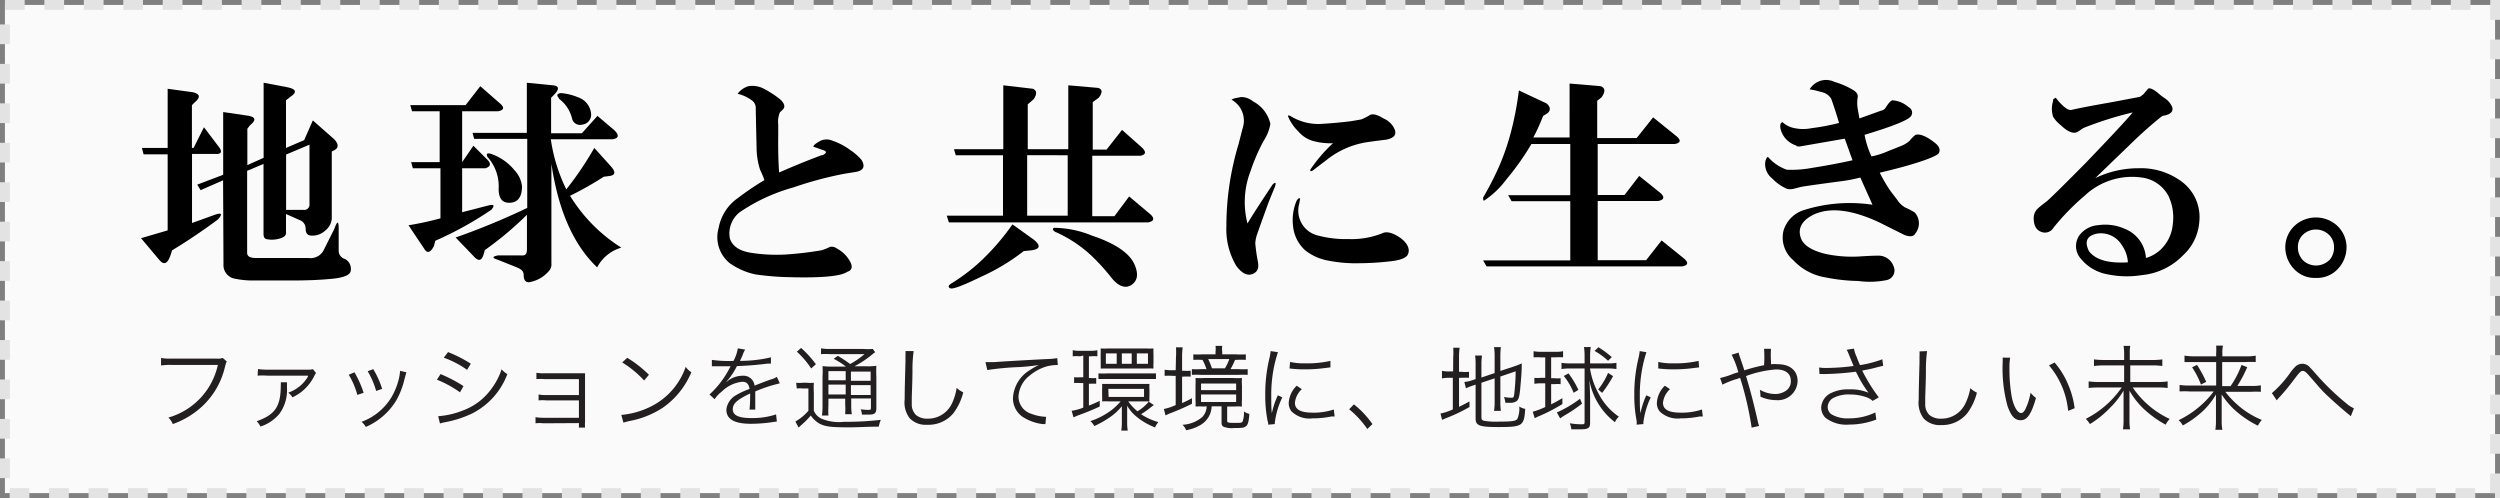
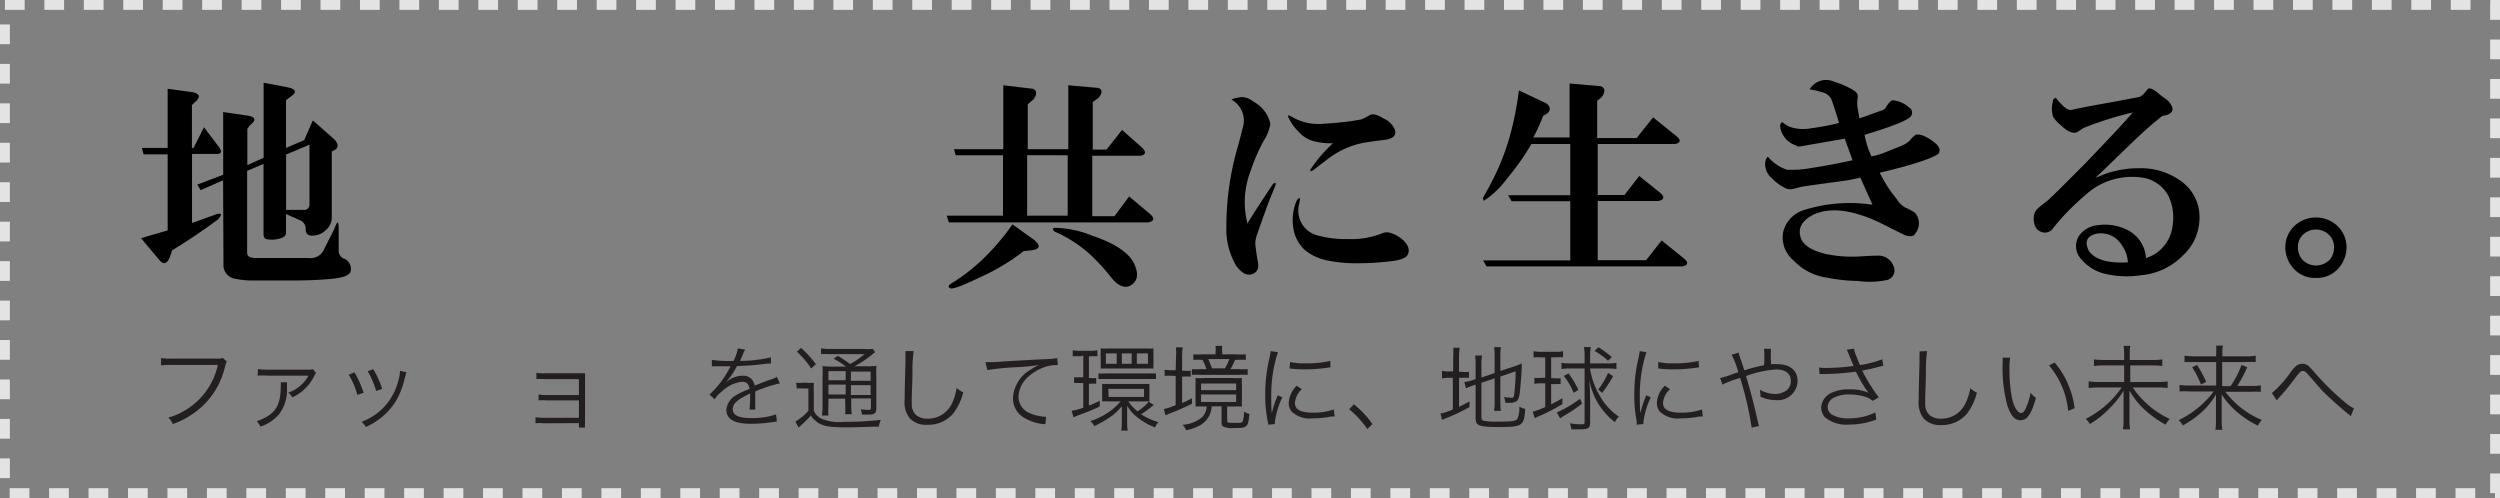
<svg xmlns="http://www.w3.org/2000/svg" viewBox="0 0 253.49 50.5">
  <rect x="0" y="0" width="253.49" height="50.5" fill="#808080" stroke="none" />
  <defs>
    <style>.cls-1{fill:#fafafa;}.cls-2{fill:#231f20;}.cls-3{fill:none;stroke:#e3e3e3;stroke-miterlimit:10;stroke-dasharray:2;}</style>
  </defs>
  <title>Selogan</title>
  <g id="Layer_2" data-name="Layer 2">
    <g id="Layer_1-2" data-name="Layer 1">
-       <rect class="cls-1" x="0.5" y="0.5" width="252.49" height="49.5" />
      <path d="M14.3,24.15,17,23.36V15.65H14.56L14.39,15H17V9l2.54.35q1.14.26.18,1.05l-.26.26V15h.17l1.05-2.1L22.27,15c.23.35.17.56-.18.61H19.47v7l2.45-.88c.58-.17.64,0,.17.53Q19.74,24,17.45,25.38l-.17.52c-.3.88-.68,1-1.14.44Zm8.32-5.87-2.28,1L20,18.72l2.63-1V11.36l2.36.35c.94.12,1.05.44.35,1l-.26.35v3.68L26.73,16V8.39L29,8.82c1,.18,1.2.5.44,1l-.44.35V15l1.84-.79.88-2,2.19,1.93c.46.52.43.9-.09,1.13l-.18.09v6.83A1.7,1.7,0,0,1,33,23.36a1.9,1.9,0,0,1-1.4.53c-.41,0-.61-.24-.61-.7a.91.91,0,0,0-.62-.88L29,21.7v1.92c0,.24-.17.41-.52.53a2.79,2.79,0,0,1-1.49.09c-.18-.06-.27-.24-.27-.53V16.62l-1.66.7v8.32c0,.35.29.52.88.52h5.34a1.5,1.5,0,0,0,1.49-.7l1.14-2.27c.29-.82.43-.82.43,0v2.27a.85.85,0,0,0,.62.79,1.12,1.12,0,0,1,.61,1.14c0,.47-.64.76-1.93.88-1.11.11-2.45.17-4,.17h-4a8.62,8.62,0,0,1-1.76-.17,1.4,1.4,0,0,1-1.22-1.49Zm8.14,3a.54.54,0,0,0,.62-.61v-6l-2.37,1v5.61Z" />
-       <path d="M44,24.94c-.35.7-.7.79-1,.26l-1.58-2.36a30.49,30.49,0,0,0,3.24-.7V17.06H41.86l-.17-.62h2.89V11.28h-2.8l-.18-.62h5.61L48.7,8.74l2,1.75c.47.41.41.67-.18.79H46.86v5.16L48,14.78l1.41,1.4c.4.41.35.7-.18.88H46.86v4.46l2.71-.7c.53-.11.61,0,.26.44a35.14,35.14,0,0,1-5.69,3.15Zm5.16.44L49,25.9c-.18.53-.47.59-.88.18l-1.92-2a71.69,71.69,0,0,0,7.26-3v-7H48.08l-.17-.61h5.51V8.39l2.63.26q1,.09.09,1l-.26.26v3.6H59l1.58-1.76,1.75,1.49c.46.47.41.76-.18.88h-6.3a16.9,16.9,0,0,0,1.57,5.08A33.16,33.16,0,0,0,60.26,15l1.66,1.84c.53.59.49.91-.09,1l-.61.08a32.89,32.89,0,0,1-3.42,1.93A16.21,16.21,0,0,0,63,25.11a4,4,0,0,0-2.45,2q-3.6-3.42-4.64-10.51V26.69a1,1,0,0,1-.18.7,3.36,3.36,0,0,1-2.1,1.23c-.35,0-.53-.24-.53-.71s-.29-.64-.87-.87l-1.75-.7c-.59-.18-.59-.32,0-.44H53c.29,0,.43-.2.43-.61V21.78A34.41,34.41,0,0,1,49.13,25.38Zm.53-9.81a5.24,5.24,0,0,1,2.45,1.66,2.82,2.82,0,0,1,.79,1.66c0,1.11-.44,1.67-1.31,1.67-.71,0-1.06-.47-1.06-1.4a4.42,4.42,0,0,0-1.13-3.24C49.28,15.63,49.37,15.51,49.66,15.57Zm7-5.61c-.29-.29-.23-.46.18-.52a5.62,5.62,0,0,1,1.75.43,1.93,1.93,0,0,1,1.32,1.76,1,1,0,0,1-.88,1A.83.83,0,0,1,58,12,3.52,3.52,0,0,0,56.66,10Z" />
-       <path d="M79,17.49c1.45-.64,2.89-1.22,4.29-1.75a.36.36,0,0,0,.26-.09c.29-.17.26-.32-.09-.43l-1-.35c.06-.18.32-.38.79-.62a1.53,1.53,0,0,1,.87-.08,6.74,6.74,0,0,1,2.1,1.05,5.33,5.33,0,0,1,1.14,1c.41.7.18,1.11-.7,1.23l-1.05.17A36.81,36.81,0,0,0,80.46,19,18.36,18.36,0,0,0,75,21.52a2.74,2.74,0,0,0-1,2.63c.24.82,1,1.31,2.19,1.49a16.84,16.84,0,0,0,3.42.17,35.6,35.6,0,0,0,3.68-.43,5.05,5.05,0,0,0,.87-.35.89.89,0,0,1,.7.17,3.23,3.23,0,0,1,1.23,1.14c.41.64.35,1.05-.18,1.22q-1,.71-6.39.53a28.62,28.62,0,0,1-2.89-.26A7,7,0,0,1,74,26.69a3.39,3.39,0,0,1-1.13-3.59,4.73,4.73,0,0,1,1.92-3,29.07,29.07,0,0,1,2.72-1.84,9.38,9.38,0,0,0-.44-1.05,7.32,7.32,0,0,1-.35-2c-.06-2.57-.09-4-.09-4.21a.94.94,0,0,0-.35-.79,3.91,3.91,0,0,0-1.49-.7,2.08,2.08,0,0,1,1.14-.78,2.54,2.54,0,0,1,1.67.35,9.27,9.27,0,0,1,1.57,1.05q.61.62.18,1l-.27.26a2.46,2.46,0,0,0-.17,1.23v1.05C78.89,15.13,78.92,16.39,79,17.49Z" />
      <path d="M96,21.87h5.7V15.74H96.91l-.18-.61h5V8.65l3,.35q.61.25.09,1.05l-.61.53v4.55h4.11V8.65l3,.26q.7.18.09,1l-.61.44v4.82h1.4l1.57-2L115.83,15c.4.41.35.68-.18.79h-4.9v6.13H113l1.49-2,2.19,1.84c.41.41.32.67-.26.79H96.21Zm7.8,3.59a21.13,21.13,0,0,1-4.38,2.63c-1.81.88-2.83,1.26-3.07,1.14s-.23-.29.18-.53a18.73,18.73,0,0,0,3.06-2.36,23.85,23.85,0,0,0,3.07-3.59l2.19,1.57c.7.59.61.94-.26,1.06Zm.35-9.72v6.13h4.11V15.74Zm2.89,7.8c-.3-.18-.35-.32-.18-.44a10.32,10.32,0,0,1,3.86.79q3.68,1.23,4.37,3.06c.35.88.24,1.52-.35,1.93s-1.34.2-2.1-.79a21.16,21.16,0,0,0-2-2.19A13.14,13.14,0,0,0,107.07,23.54Z" />
      <path d="M126.49,22.66c.41-.7,1.25-2,2.54-3.94.29-.29.38-.23.26.17l-.61,1.49q-.52,1.41-1.23,3.42a3.49,3.49,0,0,0-.17.87,17.78,17.78,0,0,0,.26,1.84c.12.65,0,1-.44,1.23-.58.29-1.17,0-1.75-.79a7.26,7.26,0,0,1-1-4,28.82,28.82,0,0,1,1.23-8.32L126,13a2.42,2.42,0,0,0-1.13-2.89,1.18,1.18,0,0,1,.52-.18l.44-.09a1.86,1.86,0,0,1,1.22.44,3.4,3.4,0,0,1,1.76,2.28,4.47,4.47,0,0,1-.7,1.75,19.32,19.32,0,0,0-1.32,3.07A8.68,8.68,0,0,0,126.49,22.66Zm8.67-8.14a6.4,6.4,0,0,1-1.84-.18,3.06,3.06,0,0,1-1.66-1,4.69,4.69,0,0,1-1-1.4c-.11-.24-.06-.29.18-.18a5.37,5.37,0,0,0,3.33.79c1-.06,1.92-.15,2.8-.26l1.05-.18a5.08,5.08,0,0,0,.87-.44c.3-.17.76-.05,1.41.35a2.08,2.08,0,0,1,1.13,1.14c.18.53-.11.85-.87,1-1.4.17-2.22.29-2.45.35a8.64,8.64,0,0,0-3.42,1.57l-1.49,1.14c-.23.18-.35.18-.35,0A15.11,15.11,0,0,1,135.16,14.52Zm-3.33,5.6-.09.53a2.59,2.59,0,0,0,1.93,3.24,10.92,10.92,0,0,0,3.07.35,8.38,8.38,0,0,0,3.5-.62c.41-.17,1,0,1.66.44s1.11,1.08.88,1.67c-.12.4-.76.67-1.93.78a28,28,0,0,1-3,.18,14.33,14.33,0,0,1-3.15-.26,5.26,5.26,0,0,1-2.36-1.05,3.81,3.81,0,0,1-1.23-2.46,5,5,0,0,1,.35-2.54C131.6,20.15,131.71,20.06,131.83,20.12Z" />
      <path d="M155.28,14.6a26,26,0,0,1-2.54,3.59,9.1,9.1,0,0,1-2.19,2.11c-.12.11-.17,0-.17-.27A30.6,30.6,0,0,0,152,16.88a24.25,24.25,0,0,0,1.23-3.59,32.9,32.9,0,0,0,.78-4.12l2.81,1.32c.4.35.43.7.08,1l-.43.26c-.3.76-.62,1.49-1,2.19h3.68V8.47l3.15.27c.47.17.5.55.09,1.13l-.44.35V14h4l1.67-2.1L170,13.82c.47.4.41.67-.17.78H162v5.17h2.72l1.49-1.93,2.19,1.76c.41.4.32.67-.27.78H162v6h4.91l1.57-2,2.28,1.84c.47.41.41.67-.17.79H150.73l-.35-.61h8.84v-6h-5.95l-.35-.61h6.3V14.6Z" />
      <path d="M188.63,18a14.31,14.31,0,0,1-1.76.35c-2.62.35-4.05.55-4.29.61l-.7.18a1.37,1.37,0,0,1-.7,0,4.55,4.55,0,0,1-1.49-1.05,1.84,1.84,0,0,1-.7-1.67c.06-.29.15-.46.27-.52a4.45,4.45,0,0,0,1.92,1.31,11.2,11.2,0,0,0,2.45-.17c1.52-.24,2.92-.5,4.21-.79l-.79-2.19-4.55.79c-.24,0-.35,0-.35-.09a2.35,2.35,0,0,1-1.58-1.58c-.12-.46-.06-.73.17-.79A2.47,2.47,0,0,0,182,13a4.15,4.15,0,0,0,1.66,0,23.14,23.14,0,0,0,2.81-.53c-.18-.64-.44-1.46-.79-2.45a1.51,1.51,0,0,0-1.05-.7,8.29,8.29,0,0,0-1.14-.26A1.94,1.94,0,0,1,186,8.3a8.14,8.14,0,0,1,1.84.79c.41.23.58.49.52.78a3.58,3.58,0,0,0,0,1.14l.18,1,2.19-.79a.68.68,0,0,0,.44-.26c.29-.47.52-.73.7-.79a2.72,2.72,0,0,1,1.66.7.61.61,0,0,1,.26.87q-.34.61-4.73,1.93a9,9,0,0,0,.7,2.19,7.75,7.75,0,0,0,1.67-.53l1.31-.52a2.93,2.93,0,0,0,.88-.53,3.2,3.2,0,0,1,.61-.61c.47-.12,1.11.15,1.93.79.46.35.61.7.44,1.05s-2.31,1.14-6,2a14.87,14.87,0,0,0,1.14,1.93l.61.79a2.49,2.49,0,0,0,.79.79,8.27,8.27,0,0,1,1,.52,1.63,1.63,0,0,1,.09,2.1q-.25.52-1.14.18l-2.62-1.31c-2.81-1.29-5-1.52-6.66-.71q-1.67.88-1.23,2.28c.24.76,1.08,1.32,2.54,1.67a12.92,12.92,0,0,0,3.33.26c.93-.06,1.61-.09,2-.09A1.62,1.62,0,0,1,192,27a1,1,0,0,1-.7,1.4,8.62,8.62,0,0,1-2.89.09,18,18,0,0,1-3.24-.35,5.75,5.75,0,0,1-3.33-1.75,3,3,0,0,1-1-3,3.12,3.12,0,0,1,2.1-2.1,15.5,15.5,0,0,1,6.92-.53C189.59,20.12,189.15,19.19,188.63,18Z" />
      <path d="M217.59,26.16a3.76,3.76,0,0,0,1.32-.7,4,4,0,0,0,1.4-2.71,5.11,5.11,0,0,0-.44-2.89A3.58,3.58,0,0,0,217.16,18a7,7,0,0,0-5.78,1.84,23.93,23.93,0,0,0-3.16,3.24,1,1,0,0,1-1.22.44c-.53-.18-.79-.65-.79-1.4a1.31,1.31,0,0,1,.44-1c.11-.11.41-.35.87-.7.29-.23,1.64-1.55,4-3.94,2.63-2.74,4.21-4.44,4.73-5.08a35.46,35.46,0,0,0-5,1.58l-.53.35c-.41.29-1,.09-1.75-.62a3.35,3.35,0,0,1-.79-.87,2.65,2.65,0,0,1-.08-1.31,1.79,1.79,0,0,0,.08-.44,1,1,0,0,1,.27-.18,5.55,5.55,0,0,0,.61.7c.41.41.73.59,1,.53.76-.18,2.13-.44,4.12-.79l2.8-.53.35-.26.44-.52c.12-.18.47-.06,1,.35a5.8,5.8,0,0,0,.79.61,2,2,0,0,1,.7.88c.12.46-.21.76-1,.87-.76.59-1.7,1.4-2.81,2.45l-4,3.86a10,10,0,0,1,4.38-1,6.89,6.89,0,0,1,4.21,1.23A4.48,4.48,0,0,1,223,22.49a5.12,5.12,0,0,1-1.66,3.41,6.71,6.71,0,0,1-4.2,2,9.56,9.56,0,0,1-3.42-.08,4.53,4.53,0,0,1-2.8-1.67,1.91,1.91,0,0,1-.09-2.27,2.6,2.6,0,0,1,1.93-1.05,4.81,4.81,0,0,1,2.63.35A3.4,3.4,0,0,1,217.59,26.16Zm-1.83.44a3.34,3.34,0,0,0-.62-1.75,2.47,2.47,0,0,0-2.63-1.14c-.93.24-1.16.82-.7,1.75C212.46,26.34,213.77,26.72,215.76,26.6Z" />
      <path d="M234.83,28.18a2.88,2.88,0,0,1-2.11-.79,3.21,3.21,0,0,1-1-2.36,3,3,0,0,1,1-2.19,3.2,3.2,0,0,1,4.21,0,3,3,0,0,1,1,2.19,3.21,3.21,0,0,1-1,2.36A2.88,2.88,0,0,1,234.83,28.18Zm1.31-1.75a1.89,1.89,0,0,0,.52-1.4,1.68,1.68,0,0,0-.52-1.23,1.9,1.9,0,0,0-2.63,0A1.68,1.68,0,0,0,233,25a1.89,1.89,0,0,0,.52,1.4,1.92,1.92,0,0,0,2.63,0Z" />
      <path class="cls-2" d="M23,36.66c-.07.1-.07.1-.2.58a7.89,7.89,0,0,1-2.34,4,8.62,8.62,0,0,1-2.94,1.76,1.85,1.85,0,0,0-.45-.66A7.13,7.13,0,0,0,22.09,37H17.33a6.05,6.05,0,0,0-1,.06v-.76a5.29,5.29,0,0,0,1.05.06h4.6a1.24,1.24,0,0,0,.6-.07Z" />
      <path class="cls-2" d="M29.1,38.76c0,.13,0,.21,0,.6a4.08,4.08,0,0,1-.77,2.6,4.15,4.15,0,0,1-1.92,1.29,2.13,2.13,0,0,0-.38-.54c1.88-.67,2.44-1.5,2.44-3.66a1.46,1.46,0,0,0,0-.29Zm-2.94-1.34a6.28,6.28,0,0,0,1,.06l4.08,0a1.41,1.41,0,0,0,.49-.05l.32.4c-.09.1-.09.1-.28.48a4.74,4.74,0,0,1-1.19,1.41,5,5,0,0,1-.93.57,1.88,1.88,0,0,0-.42-.48,3.66,3.66,0,0,0,2-1.64s0,0,0-.08l0,0h0l-.21,0-3.9,0a6.9,6.9,0,0,0-1,0Z" />
      <path class="cls-2" d="M35.94,37.75a10.35,10.35,0,0,1,.93,2.08l-.64.21A7.59,7.59,0,0,0,35.36,38Zm5.27,0c-.05.15-.05.15-.21.75a7.91,7.91,0,0,1-.82,2.1,6.72,6.72,0,0,1-3.09,2.69,1.89,1.89,0,0,0-.43-.52,5.92,5.92,0,0,0,3-2.44,6.81,6.81,0,0,0,.8-2,4.65,4.65,0,0,0,.1-.64v-.09Zm-3.36-.32a9.43,9.43,0,0,1,.9,2l-.61.21a8.34,8.34,0,0,0-.86-2Z" />
-       <path class="cls-2" d="M44.67,37.93A14.73,14.73,0,0,1,47,39.15l-.36.63A10.83,10.83,0,0,0,44.3,38.5Zm-.24,4.27a8.3,8.3,0,0,0,2.51-.58,6.16,6.16,0,0,0,2.8-2.08,7,7,0,0,0,1.12-2.09,2.9,2.9,0,0,0,.58.49,7.34,7.34,0,0,1-3.6,4,10.92,10.92,0,0,1-2.36.8l-.5.1a3.72,3.72,0,0,0-.37.1Zm1-6.5a13.19,13.19,0,0,1,2.31,1.18l-.38.62A9.68,9.68,0,0,0,45,36.27Z" />
      <path class="cls-2" d="M55.11,42.92a3.87,3.87,0,0,0-.81,0V42.3a4.47,4.47,0,0,0,.81.06H58.7V40.6H55.41a3.82,3.82,0,0,0-.8,0V40a4.32,4.32,0,0,0,.81.06H58.7V38.44H55.21a5.37,5.37,0,0,0-.82,0v-.64a4.58,4.58,0,0,0,.82.05h4.11c0,.24,0,.39,0,.71v4.23a3.85,3.85,0,0,0,0,.57H58.7v-.46Z" />
-       <path class="cls-2" d="M63,42.07a8.23,8.23,0,0,0,2.72-.72,7.07,7.07,0,0,0,3.81-4.16,1.75,1.75,0,0,0,.57.55,8.21,8.21,0,0,1-2.85,3.57,9.2,9.2,0,0,1-3.48,1.39l-.56.15Zm.6-5.79A12,12,0,0,1,65.8,38l-.49.58a10.4,10.4,0,0,0-2.22-1.83Z" />
      <path class="cls-2" d="M74.37,36.6a3.93,3.93,0,0,0,.44-1.28l.75.13a2.21,2.21,0,0,0-.24.5,6.79,6.79,0,0,1-.29.64h.2a13.34,13.34,0,0,0,2.94-.36l0,.64-.37,0c-1,.13-1.95.21-3.08.25a7.14,7.14,0,0,1-.84,1.32c-.1.11-.28.33-.32.36a.56.56,0,0,0-.12.09h0l0,0,.43-.33a2.47,2.47,0,0,1,1.41-.46,1.13,1.13,0,0,1,1.23,1c.68-.27,1.21-.47,1.63-.62a2,2,0,0,0,.63-.27l.3.66a14.46,14.46,0,0,0-2.49.82c0,.24,0,.33,0,.57s0,.32,0,.51v.42c0,.13,0,.21,0,.34H76a12.73,12.73,0,0,0,.06-1.35,2.27,2.27,0,0,0,0-.28c-1.27.6-1.76,1-1.76,1.6s.58.89,1.9.89a7.65,7.65,0,0,0,2.49-.37l.08.72-.37.05a14.66,14.66,0,0,1-2.27.18c-1.67,0-2.48-.47-2.48-1.43a1.92,1.92,0,0,1,1-1.48A7.3,7.3,0,0,1,76,39.44c-.07-.51-.3-.73-.74-.73a3.47,3.47,0,0,0-2.08,1,3.08,3.08,0,0,0-.72.77L71.94,40A9.47,9.47,0,0,0,74,37.28l.08-.14-.17,0-1.38,0h-.35v-.65a12.12,12.12,0,0,0,2,.11Z" />
      <path class="cls-2" d="M80.73,38.81a3.05,3.05,0,0,0,.66,0h.43a3.71,3.71,0,0,0,.7,0,8.55,8.55,0,0,0,0,1v1.83a1.53,1.53,0,0,0,.75.8,4.63,4.63,0,0,0,2.32.33,31.25,31.25,0,0,0,3.72-.2,4.43,4.43,0,0,0-.21.69c-1,0-2.15.07-3,.07-1.85,0-2.4-.07-3-.37a2.71,2.71,0,0,1-.89-.83,7.27,7.27,0,0,1-.64.68l-.34.31-.26.23-.32-.61a5.11,5.11,0,0,0,1.32-1.09V39.39h-.56a3.64,3.64,0,0,0-.62,0Zm.5-3.53a11,11,0,0,1,1.5,1.65l-.48.43a8.9,8.9,0,0,0-1.45-1.7Zm4.54,1.89a7.71,7.71,0,0,0-1.24-.79l.42-.3a13.5,13.5,0,0,1,1.25.83,7.93,7.93,0,0,0,1.45-1H84.18a5.79,5.79,0,0,0-.93,0v-.59a5,5,0,0,0,1,.06H87.5a6,6,0,0,0,1,0l.24.34a1.36,1.36,0,0,0-.24.17,10.43,10.43,0,0,1-1.86,1.25h1.22a6.14,6.14,0,0,0,1-.05,10.63,10.63,0,0,0,0,1.15v3.08c0,.59-.15.72-.8.72-.22,0-.38,0-.66,0a1.86,1.86,0,0,0-.13-.54,5.65,5.65,0,0,0,.78.06c.21,0,.26,0,.26-.26v-.9h-2V41a6.2,6.2,0,0,0,.06,1H85.7a8.14,8.14,0,0,0,0-1v-.58H84v.71a7.32,7.32,0,0,0,0,1h-.66a6,6,0,0,0,.06-1V38.17a8.18,8.18,0,0,0,0-1.05,6.87,6.87,0,0,0,1,.05ZM84,37.63v.93h1.75v-.93ZM84,40h1.75V39H84Zm2.28-1.39h2v-.93h-2Zm2,.44h-2v1h2Z" />
      <path class="cls-2" d="M92.64,35.6a14,14,0,0,0-.12,2c0,1.12-.07,2.39-.07,2.81,0,.11,0,.34,0,.56a1.48,1.48,0,0,0,.44,1.12,1.78,1.78,0,0,0,1.17.36,2.68,2.68,0,0,0,2.5-1.62A5.67,5.67,0,0,0,97,39.33a2.46,2.46,0,0,0,.67.45,5.82,5.82,0,0,1-1,2.12A3.28,3.28,0,0,1,94,43.07a2.24,2.24,0,0,1-1.76-.66,2.61,2.61,0,0,1-.51-1.91c0-.63,0-.86.08-3.8,0-.28,0-.46,0-.61a3.79,3.79,0,0,0,0-.49Z" />
      <path class="cls-2" d="M99.92,36.72h.33l.53,0c1.12-.09,4.1-.25,5.31-.31a7.33,7.33,0,0,0,1.11-.1l.06.7a4.57,4.57,0,0,0-1.05.12,4.75,4.75,0,0,0-1.79.94,2.87,2.87,0,0,0-1.15,2.16,1.84,1.84,0,0,0,1.31,1.73,4.65,4.65,0,0,0,1.4.3h.09L106,43l-.29,0a4.86,4.86,0,0,1-2-.72,2.28,2.28,0,0,1-1-1.91,3.52,3.52,0,0,1,1.74-2.86,5.75,5.75,0,0,1,.89-.5,20,20,0,0,1-2,.21,29,29,0,0,0-3.23.3Z" />
      <path class="cls-2" d="M109.52,36.13a3.89,3.89,0,0,0-.75,0v-.62a3.36,3.36,0,0,0,.79.06h.92a3.47,3.47,0,0,0,.79-.06v.62a3.76,3.76,0,0,0-.71,0h-.15v2.2h.13a3.67,3.67,0,0,0,.61,0v.58a5.79,5.79,0,0,0-.61,0h-.13v2.21a10.29,10.29,0,0,0,1.1-.48v.58c-.88.4-1.22.54-2.17.89-.19.07-.36.15-.49.21l-.19-.67a4.87,4.87,0,0,0,1.18-.32V38.84h-.29a4.14,4.14,0,0,0-.64,0v-.59a4,4,0,0,0,.64,0h.29v-2.2ZM117,41.07l-.12.08-.18.14a9.51,9.51,0,0,1-1,.71,6.32,6.32,0,0,0,1.75.8,2.07,2.07,0,0,0-.33.54,6.72,6.72,0,0,1-1.83-1.05,4,4,0,0,1-1-1.15c0,.22,0,.59,0,.92v.71a4.77,4.77,0,0,0,.06.89h-.66a5,5,0,0,0,.06-.9v-.68c0-.26,0-.65,0-.89a5.64,5.64,0,0,1-1.29,1.17,10.18,10.18,0,0,1-1.5.84,1.73,1.73,0,0,0-.4-.5,7.55,7.55,0,0,0,2.15-1.12,7.2,7.2,0,0,0,.92-.88h-1.15a6.65,6.65,0,0,0-.73,0,4.89,4.89,0,0,0,0-.58v-.61a5.06,5.06,0,0,0,0-.58c.22,0,.43,0,.74,0h3.28c.36,0,.55,0,.78,0a4.73,4.73,0,0,0,0,.58v.62a4.45,4.45,0,0,0,0,.57h-.12Zm-5.62-3.21a7,7,0,0,0,.89,0h4.07c.34,0,.62,0,.87,0v.57c-.27,0-.53,0-.85,0h-4.1c-.34,0-.62,0-.88,0Zm.22-1.9a5.41,5.41,0,0,0,0-.63,4.71,4.71,0,0,0,.74,0h3.88a4.88,4.88,0,0,0,.74,0,5.72,5.72,0,0,0,0,.62v.8a5.46,5.46,0,0,0,0,.62,7,7,0,0,0-.71,0h-3.91c-.3,0-.46,0-.73,0,0-.17,0-.29,0-.63Zm1.63-.13h-1.1v1.06h1.1Zm-.82,4.42H116v-.82h-3.62Zm2.34-4.42h-1v1.06h1Zm-.35,4.87a5.25,5.25,0,0,0,.93,1,4.17,4.17,0,0,0,1.17-1l-.56,0Zm2-4.87h-1.13v1.06h1.13Z" />
      <path class="cls-2" d="M119.24,36.22a7.61,7.61,0,0,0,0-1h.68a7,7,0,0,0-.06,1v1.37H120a4.81,4.81,0,0,0,.73,0v.6a5,5,0,0,0-.74,0h-.13v2.68c.4-.18.56-.25,1-.5l0,.57a23.52,23.52,0,0,1-2.3,1l-.38.18-.17-.65a5.25,5.25,0,0,0,1.2-.4V38.11h-.3a5.47,5.47,0,0,0-.82,0v-.62a5.19,5.19,0,0,0,.84.05h.28Zm2.77,5a7.72,7.72,0,0,0-.79,0,5.28,5.28,0,0,0,0-.66v-1.5a6.91,6.91,0,0,0,0-.73,6.9,6.9,0,0,0,.89,0h2.94a6.93,6.93,0,0,0,.88,0,4.46,4.46,0,0,0,0,.75v1.43a4.29,4.29,0,0,0,0,.71,6,6,0,0,0-.76,0h-.74v1.46c0,.17.1.2.82.2.5,0,.67,0,.75-.15a2.71,2.71,0,0,0,.13-1,1.92,1.92,0,0,0,.55.24c-.06.79-.14,1.1-.36,1.26s-.43.17-1.19.17a2.24,2.24,0,0,1-1.06-.13c-.15-.07-.21-.2-.21-.45V41.2h-1a2.82,2.82,0,0,1-.13.69,2.3,2.3,0,0,1-1,1.2,4.31,4.31,0,0,1-1.46.53,1.53,1.53,0,0,0-.37-.55,3.34,3.34,0,0,0,2-.78,1.61,1.61,0,0,0,.45-1.09Zm3.31-5.29a8,8,0,0,0,1,0v.56a8.31,8.31,0,0,0-1,0h-.09a8.31,8.31,0,0,1-.46.94h.82a7.23,7.23,0,0,0,.92,0v.58a7.82,7.82,0,0,0-.93,0h-3.84a7.52,7.52,0,0,0-.89,0v-.58a7.24,7.24,0,0,0,.88,0h.6a5.41,5.41,0,0,0-.4-.94h-.08a6.81,6.81,0,0,0-.85,0v-.56a7.64,7.64,0,0,0,.92,0h1.33v-.26a2.64,2.64,0,0,0,0-.6h.68a2.62,2.62,0,0,0,0,.61v.25Zm-3.54,3.63h3.56v-.67h-3.56Zm0,1.2h3.56V40h-3.56Zm2.42-3.41a5.06,5.06,0,0,0,.45-.94h-2.14a9.19,9.19,0,0,1,.38.94Z" />
      <path class="cls-2" d="M129.58,35.71a13.16,13.16,0,0,0-.4,1.49,14.22,14.22,0,0,0-.28,2.93c0,.72,0,1.27.06,1.77a8.47,8.47,0,0,1,.61-1.82l.45.21a8.24,8.24,0,0,0-.76,2.57V43l-.67.06c0-.15,0-.2-.06-.38a13.17,13.17,0,0,1-.24-2.64,15.45,15.45,0,0,1,.42-3.7,6.1,6.1,0,0,0,.13-.74ZM132,39.46a2.16,2.16,0,0,0-.7,1.38c0,.69.59,1,1.79,1a6.33,6.33,0,0,0,2.15-.32l.09.71-.33,0a9.59,9.59,0,0,1-1.91.19,2.62,2.62,0,0,1-2.14-.71,1.39,1.39,0,0,1-.28-.86,2.64,2.64,0,0,1,.81-1.74Zm-1.19-2.76a6.48,6.48,0,0,0,1.59.14,10.36,10.36,0,0,0,2.5-.25l0,.66-.65.08a14.72,14.72,0,0,1-2,.12,11.56,11.56,0,0,1-1.5-.09Z" />
      <path class="cls-2" d="M137.28,41a9.36,9.36,0,0,1,1.88,2l-.52.5a9.41,9.41,0,0,0-1.84-2Z" />
      <path class="cls-2" d="M147.35,36.26a7.41,7.41,0,0,0,0-1H148a7.33,7.33,0,0,0-.06,1.05v1.39h.27a3.25,3.25,0,0,0,.74,0v.61a5.38,5.38,0,0,0-.75,0h-.26v2.94c.4-.19.57-.28,1.06-.55l0,.57a17.24,17.24,0,0,1-2.4,1.14l-.38.16-.16-.64a5.36,5.36,0,0,0,1.25-.42v-3.2H147a3.42,3.42,0,0,0-.79.06V37.6a3.31,3.31,0,0,0,.79.06h.34Zm2.86,6.05c0,.22.06.3.28.36a7.41,7.41,0,0,0,1.51.08c1.31,0,1.7-.06,1.85-.27a2.61,2.61,0,0,0,.2-1.26,1.61,1.61,0,0,0,.6.24c-.11,1.73-.28,1.84-2.71,1.84-1.93,0-2.32-.14-2.32-.87V39l-.2.07a6.52,6.52,0,0,0-.78.3l-.16-.64a3.31,3.31,0,0,0,.81-.18l.33-.11V37a6.47,6.47,0,0,0-.05-.95h.7a6.17,6.17,0,0,0-.06.92v1.31l1.34-.45V36.07a5.57,5.57,0,0,0-.06-.87h.69a7.89,7.89,0,0,0-.05.88v1.53l1.43-.47c.29-.1.49-.18.74-.29,0,.93-.07,1.59-.15,2.5s-.18,1.22-.43,1.36a1.18,1.18,0,0,1-.67.13l-.41,0a2.32,2.32,0,0,0-.14-.59,3.69,3.69,0,0,0,.72.08c.21,0,.26,0,.31-.32a20.34,20.34,0,0,0,.15-2.36l-1.55.53v2.58a7.46,7.46,0,0,0,.05.9h-.69a5.67,5.67,0,0,0,.06-.91V38.36l-1.34.45Z" />
      <path class="cls-2" d="M156.28,36.24a4.1,4.1,0,0,0-.78,0v-.63a3.61,3.61,0,0,0,.8.06h1.43a3.24,3.24,0,0,0,.76-.06v.62a5.31,5.31,0,0,0-.74,0h-.47v2.12h.34a2.88,2.88,0,0,0,.62,0v.6a4.12,4.12,0,0,0-.62,0h-.34V41c.45-.23.64-.33,1.14-.63l0,.6a17.58,17.58,0,0,1-2.21,1.16,3.7,3.7,0,0,0-.59.28l-.21-.66a7.91,7.91,0,0,0,1.27-.48V38.87h-.46a3.2,3.2,0,0,0-.64.05v-.61a3.18,3.18,0,0,0,.65,0h.45V36.24Zm4.13,4.69a14.93,14.93,0,0,1-1.85,1.24l-.37.25-.33-.6a11.87,11.87,0,0,0,2.35-1.39Zm-1.18-3.57a5.8,5.8,0,0,0-.9.06v-.63a5.8,5.8,0,0,0,.92.06h1.42v-.72a5.79,5.79,0,0,0-.06-.94h.69a5.14,5.14,0,0,0-.07.9v.76H163a5.62,5.62,0,0,0,.9-.06v.63a5.89,5.89,0,0,0-.88-.06h-1.8a7.79,7.79,0,0,0,.93,2.66,6.25,6.25,0,0,0,2,2.23,1.49,1.49,0,0,0-.4.56,6.92,6.92,0,0,1-2.6-4.29c.06.77.08,1.48.08,1.89v2.48c0,.51-.2.64-1,.64-.27,0-.47,0-.9,0a2.27,2.27,0,0,0-.16-.61,7.43,7.43,0,0,0,1.14.1c.3,0,.36,0,.36-.23V37.36Zm.33,2.47a6.53,6.53,0,0,0-1-1.71l.48-.26a8.9,8.9,0,0,1,1,1.67Zm3.49-3.25a7.13,7.13,0,0,0-1.37-1l.4-.37a10.3,10.3,0,0,1,1.35,1Zm-1,2.91a7,7,0,0,0,1-1.68l.51.33a12.72,12.72,0,0,1-1.11,1.7Z" />
      <path class="cls-2" d="M166.94,35.71a13.43,13.43,0,0,0-.39,1.49,14.22,14.22,0,0,0-.28,2.93c0,.72,0,1.27.06,1.77a9,9,0,0,1,.6-1.82l.45.21a8.17,8.17,0,0,0-.75,2.57V43l-.68.06a3.07,3.07,0,0,0,0-.38,13.17,13.17,0,0,1-.24-2.64,15.45,15.45,0,0,1,.42-3.7,6.1,6.1,0,0,0,.13-.74Zm2.39,3.75a2.18,2.18,0,0,0-.71,1.38c0,.69.59,1,1.8,1a6.33,6.33,0,0,0,2.15-.32l.09.71-.33,0a9.66,9.66,0,0,1-1.91.19,2.61,2.61,0,0,1-2.14-.71,1.33,1.33,0,0,1-.28-.86,2.59,2.59,0,0,1,.81-1.74Zm-1.19-2.76a6.48,6.48,0,0,0,1.59.14,10.47,10.47,0,0,0,2.5-.25l.05.66-.65.08a14.87,14.87,0,0,1-2,.12,11.51,11.51,0,0,1-1.49-.09Z" />
      <path class="cls-2" d="M176.29,35.75a3.36,3.36,0,0,0,.17.57c.19.55.28.81.41,1.23a17.08,17.08,0,0,1,2-.52,12.28,12.28,0,0,0,0-1.66h.7a10.78,10.78,0,0,0,0,1.26s0,.19,0,.3a4.27,4.27,0,0,1,.7,0c1.25,0,2,.67,2,1.71a2,2,0,0,1-2.19,1.93,3.83,3.83,0,0,1-1.58-.35,1.23,1.23,0,0,0,0-.17,4,4,0,0,0-.06-.53,3.2,3.2,0,0,0,1.57.43,1.92,1.92,0,0,0,1.12-.36,1.14,1.14,0,0,0,.45-1c0-.71-.55-1.13-1.49-1.13a11.05,11.05,0,0,0-3.05.67c.48,1.59.81,2.9,1.21,4.66a2.09,2.09,0,0,0,.12.4l-.76.17a33,33,0,0,0-1.17-5.05,3.93,3.93,0,0,1-.51.17,9.12,9.12,0,0,0-1.28.52l-.24-.67a8.39,8.39,0,0,0,1.37-.44l.48-.15a9.15,9.15,0,0,0-.68-1.77Z" />
      <path class="cls-2" d="M184.45,37.26a3.8,3.8,0,0,0,.72.05,21.92,21.92,0,0,0,2.78-.2c-.14-.32-.29-.69-.46-1.11a4.94,4.94,0,0,0-.24-.54l.74-.11a3,3,0,0,0,.27.84,7.82,7.82,0,0,0,.34.83,11.49,11.49,0,0,0,2.26-.59l.09.66-.55.13a12.2,12.2,0,0,1-1.26.29l-.32.07a17.82,17.82,0,0,0,1.68,2.71l-.62.36a1.84,1.84,0,0,0-.65-.38A5,5,0,0,0,187.6,40a3.33,3.33,0,0,0-1.78.39,1.09,1.09,0,0,0-.5.87.93.93,0,0,0,.35.73,3.18,3.18,0,0,0,1.82.43,6.09,6.09,0,0,0,2.66-.6l.1.72a7.64,7.64,0,0,1-2.75.51,3.46,3.46,0,0,1-2.42-.7,1.52,1.52,0,0,1-.42-1,1.73,1.73,0,0,1,1.05-1.52,3.9,3.9,0,0,1,1.81-.35,4.62,4.62,0,0,1,1.94.34A11.46,11.46,0,0,1,188.34,38c-.11-.2-.11-.22-.16-.31a28.21,28.21,0,0,1-3.33.24,1.86,1.86,0,0,0-.36,0Z" />
      <path class="cls-2" d="M195.4,35.6a14,14,0,0,0-.12,2c0,1.12-.07,2.39-.07,2.81,0,.11,0,.34,0,.56a1.48,1.48,0,0,0,.44,1.12,1.78,1.78,0,0,0,1.17.36,2.68,2.68,0,0,0,2.5-1.62,5.67,5.67,0,0,0,.46-1.47,2.46,2.46,0,0,0,.67.45,5.82,5.82,0,0,1-1,2.12,3.28,3.28,0,0,1-2.63,1.17,2.24,2.24,0,0,1-1.76-.66,2.61,2.61,0,0,1-.51-1.91c0-.63,0-.86.08-3.8,0-.28,0-.46,0-.61a3.79,3.79,0,0,0,0-.49Z" />
      <path class="cls-2" d="M203.82,36.27a6.34,6.34,0,0,0-.07,1.11,15.89,15.89,0,0,0,.24,2.9c.21,1,.59,1.6.95,1.6.16,0,.32-.16.46-.47a6.34,6.34,0,0,0,.49-1.59,3.09,3.09,0,0,0,.55.53c-.46,1.63-.89,2.26-1.55,2.26s-1-.52-1.33-1.42a14.4,14.4,0,0,1-.5-4.38,4.81,4.81,0,0,0,0-.55Zm4.51.49a8.2,8.2,0,0,1,1.33,2.13,8.9,8.9,0,0,1,.7,2.5l-.66.27a8.29,8.29,0,0,0-1.94-4.61Z" />
      <path class="cls-2" d="M218.2,36.5a6.6,6.6,0,0,0,1.05-.06v.67a7.18,7.18,0,0,0-1-.06H216v1.68h2.79a5.77,5.77,0,0,0,1-.06v.67a7.65,7.65,0,0,0-1-.05h-2.54A9.23,9.23,0,0,0,220,42.48a2.41,2.41,0,0,0-.41.58,10.69,10.69,0,0,1-2.17-1.55,8,8,0,0,1-1.5-1.9c0,.54,0,.78,0,1v2a6,6,0,0,0,.06.92h-.72a5.89,5.89,0,0,0,.06-.92v-2c0-.29,0-.45,0-1a8.27,8.27,0,0,1-1.36,1.73A9.94,9.94,0,0,1,211.91,43a2.8,2.8,0,0,0-.42-.53,9.82,9.82,0,0,0,3.64-3.18h-2.35a8.3,8.3,0,0,0-1,.05v-.67a6.22,6.22,0,0,0,1,.06h2.6V37.05h-2.06a8.17,8.17,0,0,0-1,.06v-.67a7.73,7.73,0,0,0,1,.06h2.06v-.66a4.46,4.46,0,0,0-.06-.77H216a3.93,3.93,0,0,0-.05.77v.66Z" />
      <path class="cls-2" d="M226.17,39.15A9.21,9.21,0,0,0,227.28,37l.58.23a13.91,13.91,0,0,1-1,1.9h1.38a4.86,4.86,0,0,0,1-.06v.66a7.59,7.59,0,0,0-1,0h-2.6A9.27,9.27,0,0,0,226.82,41a8.73,8.73,0,0,0,2.52,1.58,3.13,3.13,0,0,0-.4.58,10.19,10.19,0,0,1-2.35-1.59A8.21,8.21,0,0,1,225.27,40c0,.52,0,.77,0,1v1.67a4.67,4.67,0,0,0,.07.91h-.71a5.84,5.84,0,0,0,.06-.91V41c0-.28,0-.44,0-1A7.4,7.4,0,0,1,223,42a10,10,0,0,1-1.67,1.14,2.18,2.18,0,0,0-.42-.54,9.82,9.82,0,0,0,2.6-1.82,9,9,0,0,0,.95-1.09H222a8.71,8.71,0,0,0-1,0v-.66a6,6,0,0,0,1,.06h2.71V36.71H222.5c-.36,0-.67,0-1,0v-.65a6.28,6.28,0,0,0,1,.07h2.21v-.31a5.9,5.9,0,0,0,0-.78h.69a3.32,3.32,0,0,0-.06.78v.31h2.38a5,5,0,0,0,1-.07v.65a9,9,0,0,0-1,0h-2.4v2.44ZM222.77,37a11.87,11.87,0,0,1,.93,1.72l-.53.27a9,9,0,0,0-.9-1.75Z" />
      <path class="cls-2" d="M230.36,39.86a11.14,11.14,0,0,0,1.87-2.08,4.16,4.16,0,0,1,.47-.56,1,1,0,0,1,1.55.07c.09.08.25.26.68.75a25.48,25.48,0,0,0,3,2.88,2.92,2.92,0,0,0,.75.48l-.32.81a1.5,1.5,0,0,0-.22-.2c-.58-.46-1.65-1.41-2.27-2s-.91-1-1.81-2c-.25-.29-.4-.4-.56-.4s-.29.07-.74.67-1,1.32-1.64,2l-.27.31Z" />
      <rect class="cls-3" x="0.5" y="0.5" width="252.49" height="49.5" />
    </g>
  </g>
</svg>